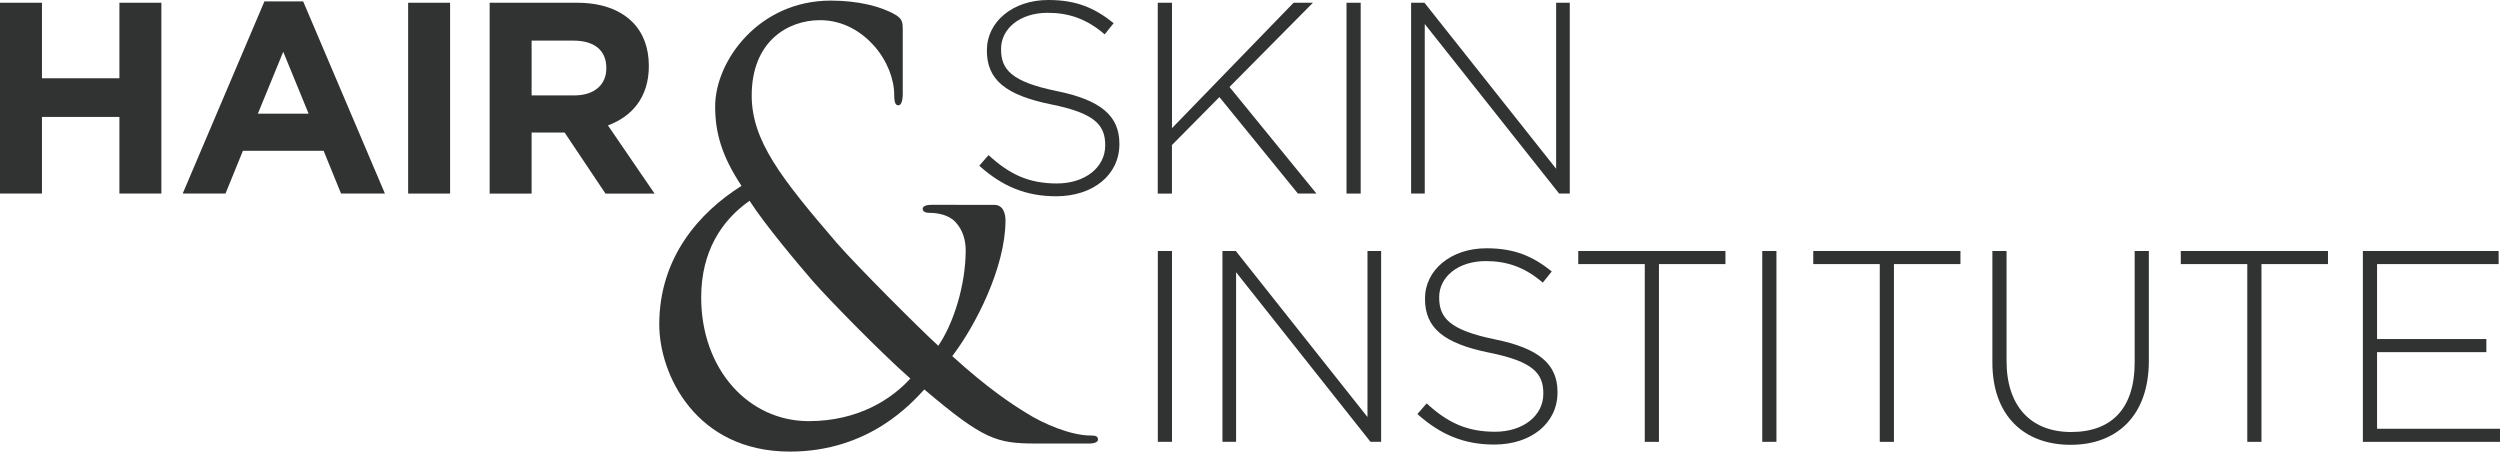
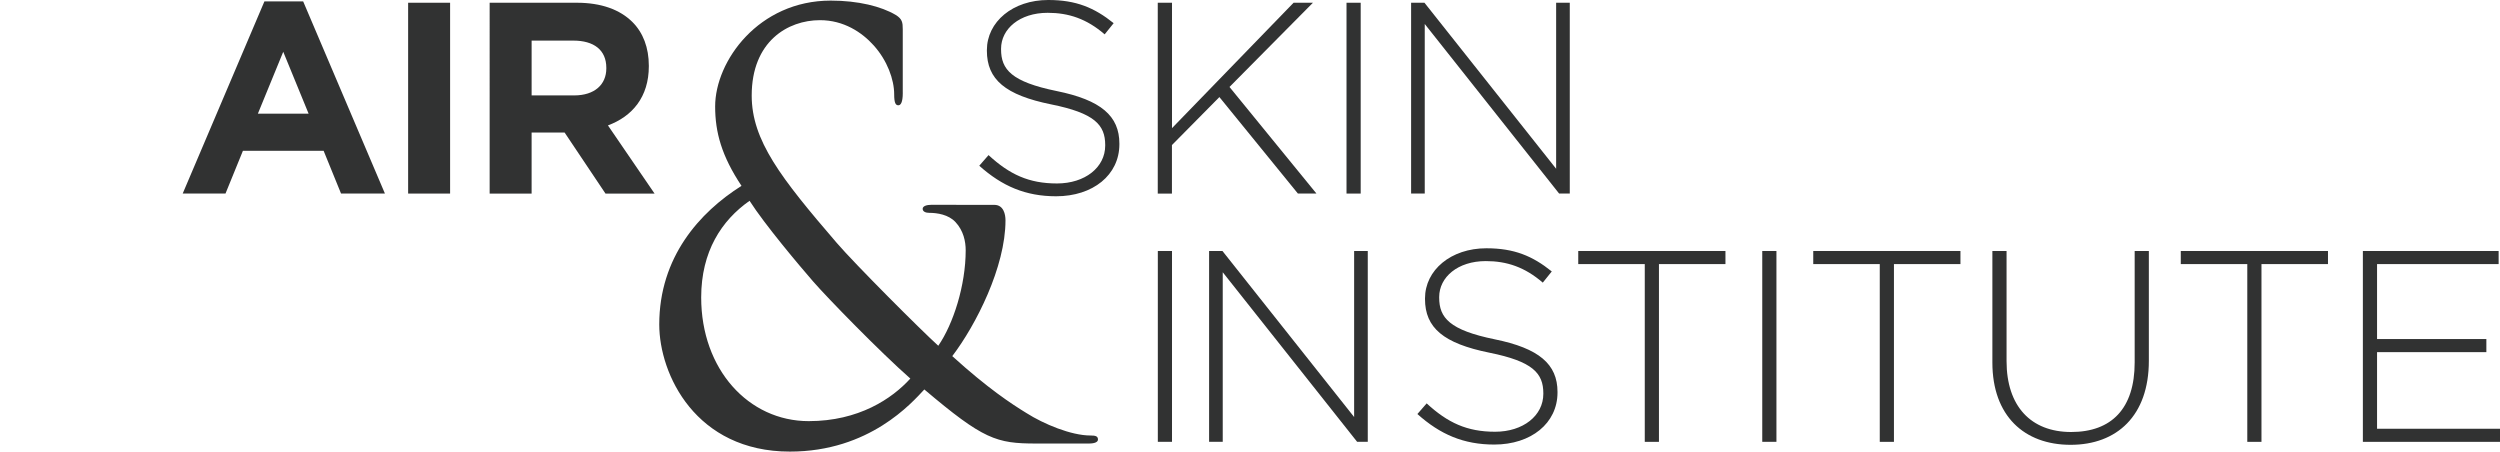
<svg xmlns="http://www.w3.org/2000/svg" id="Laag_2" data-name="Laag 2" viewBox="0 0 784.49 141.71">
  <defs>
    <style> .cls-1 { fill: #313232; stroke-width: 0px; } </style>
  </defs>
  <g id="Laag_1-2" data-name="Laag 1">
    <g>
      <g>
-         <path class="cls-1" d="M0,.86h13.17v23.7h24.3V.86h13.17v59.88h-13.17v-24.04H13.17v24.04H0V.86Z" />
        <path class="cls-1" d="M82.98.43h12.15l25.66,60.31h-13.77l-5.47-13.43h-25.32l-5.47,13.43h-13.43L82.98.43ZM96.84,35.67l-7.96-19.42-7.96,19.42h15.91Z" />
        <path class="cls-1" d="M128.07.86h13.17v59.88h-13.17V.86Z" />
        <path class="cls-1" d="M153.65.86h27.37c7.61,0,13.52,2.14,17.45,6.07,3.34,3.34,5.13,8.04,5.13,13.69v.17c0,9.67-5.22,15.74-12.83,18.56l14.63,21.39h-15.4l-12.83-19.16h-10.35v19.16h-13.17V.86ZM180.17,29.94c6.42,0,10.09-3.42,10.09-8.47v-.17c0-5.65-3.94-8.56-10.35-8.56h-13.09v17.2h13.35Z" />
      </g>
      <path class="cls-1" d="M283.29,29.11c0,3.2-.72,3.93-1.4,3.93-.84,0-1.3-.72-1.3-3.43,0-4.69-2.19-10.65-6.41-15.34-3.71-4.15-9.45-7.94-16.87-7.94-10.12,0-21.43,6.68-21.43,23.65,0,14.08,9.11,25.81,26.66,46.21,5.74,6.68,26.49,27.44,31.89,32.31,4.72-6.86,8.6-18.95,8.6-29.97,0-2.71-.67-6.14-3.21-8.85-2.19-2.35-5.74-2.89-8.27-2.89-1.01,0-2.02-.36-2.02-1.26s1.35-1.26,2.7-1.26l19.79.02c2.94,0,3.5,3.05,3.5,4.86,0,14.62-9.28,32.85-16.7,42.6,11.14,10.11,18.56,14.98,23.28,17.87,5.4,3.43,14,7.04,20.08,7.04,1.52,0,2.36.18,2.36,1.26,0,.72-.85,1.26-2.87,1.26h-16.53c-12.48,0-16.53-1.26-35.09-16.97-3.88,4.15-17.21,19.5-42.18,19.5-29.52,0-41-24.19-41-39.89,0-21.12,12.65-35.2,25.81-43.5-6.24-9.39-8.27-16.79-8.27-24.91,0-14.26,13.67-33.22,36.27-33.22,8.6,0,15.86,1.81,20.41,4.51,2.03,1.26,2.19,2.35,2.19,4.51v19.89ZM285.66,118.79c-9.45-8.3-26.15-25.45-30.54-30.51-4.39-5.05-15.18-17.87-19.91-25.27-8.77,6.14-15.18,15.89-15.18,30.33,0,22.56,14.85,38.81,33.74,38.81,15.69,0,26.15-7.04,31.89-13.36Z" />
      <g>
        <path class="cls-1" d="M307.29,52.01l2.91-3.34c6.59,6.07,12.66,8.9,21.47,8.9s15.14-5.05,15.14-11.89v-.17c0-6.33-3.34-10.01-16.94-12.75-14.37-2.91-20.19-7.79-20.19-16.85v-.17c0-8.9,8.13-15.74,19.25-15.74,8.73,0,14.46,2.4,20.53,7.27l-2.82,3.51c-5.65-4.88-11.29-6.76-17.88-6.76-8.81,0-14.63,5.05-14.63,11.29v.17c0,6.33,3.25,10.18,17.45,13.09,13.86,2.82,19.68,7.78,19.68,16.51v.17c0,9.67-8.3,16.34-19.85,16.34-9.58,0-16.94-3.17-24.12-9.58Z" />
        <path class="cls-1" d="M363.32.86h4.45v39.35L405.92.86h6.07l-26.18,26.43,27.29,33.45h-5.82l-24.64-30.28-14.89,15.06v15.23h-4.45V.86Z" />
        <path class="cls-1" d="M422.53.86h4.45v59.88h-4.45V.86Z" />
        <path class="cls-1" d="M442.8.86h4.19l41.32,52.1V.86h4.28v59.88h-3.34l-42.17-53.21v53.21h-4.28V.86Z" />
      </g>
      <g>
        <path class="cls-1" d="M363.32,78.76h4.45v59.88h-4.45v-59.88Z" />
-         <path class="cls-1" d="M383.6,78.76h4.19l41.32,52.1v-52.1h4.28v59.88h-3.34l-42.17-53.21v53.21h-4.28v-59.88Z" />
+         <path class="cls-1" d="M383.6,78.76l41.32,52.1v-52.1h4.28v59.88h-3.34l-42.17-53.21v53.21h-4.28v-59.88Z" />
        <path class="cls-1" d="M444.77,129.92l2.91-3.34c6.59,6.07,12.66,8.9,21.47,8.9s15.14-5.05,15.14-11.89v-.17c0-6.33-3.34-10.01-16.94-12.75-14.37-2.91-20.19-7.79-20.19-16.85v-.17c0-8.9,8.13-15.74,19.25-15.74,8.73,0,14.46,2.4,20.53,7.27l-2.82,3.51c-5.65-4.88-11.29-6.76-17.88-6.76-8.81,0-14.63,5.05-14.63,11.29v.17c0,6.33,3.25,10.18,17.45,13.09,13.86,2.82,19.68,7.78,19.68,16.51v.17c0,9.67-8.3,16.34-19.85,16.34-9.58,0-16.94-3.16-24.12-9.58Z" />
        <path class="cls-1" d="M516.12,82.87h-20.87v-4.11h46.19v4.11h-20.87v55.78h-4.45v-55.78Z" />
        <path class="cls-1" d="M552.99,78.76h4.45v59.88h-4.45v-59.88Z" />
        <path class="cls-1" d="M589.86,82.87h-20.87v-4.11h46.19v4.11h-20.87v55.78h-4.45v-55.78Z" />
        <path class="cls-1" d="M625.2,113.75v-34.99h4.45v34.56c0,14.12,7.61,22.24,20.27,22.24s19.93-7.36,19.93-21.81v-34.99h4.45v34.47c0,17.2-10.01,26.35-24.55,26.35s-24.55-9.07-24.55-25.83Z" />
        <path class="cls-1" d="M705.19,82.87h-20.87v-4.11h46.19v4.11h-20.87v55.78h-4.45v-55.78Z" />
        <path class="cls-1" d="M741.46,78.76h42.6v4.11h-38.15v23.52h34.3v4.11h-34.3v24.04h38.58v4.11h-43.03v-59.88Z" />
      </g>
    </g>
  </g>
</svg>